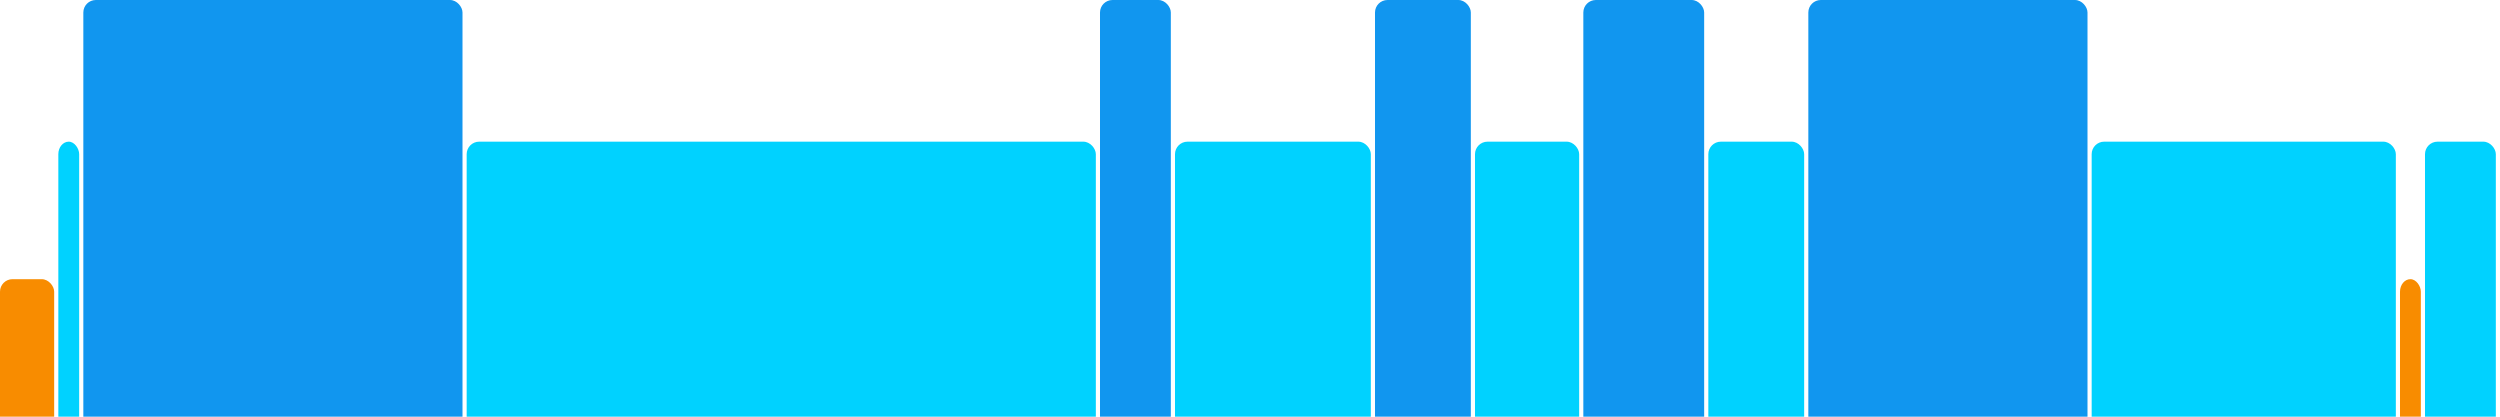
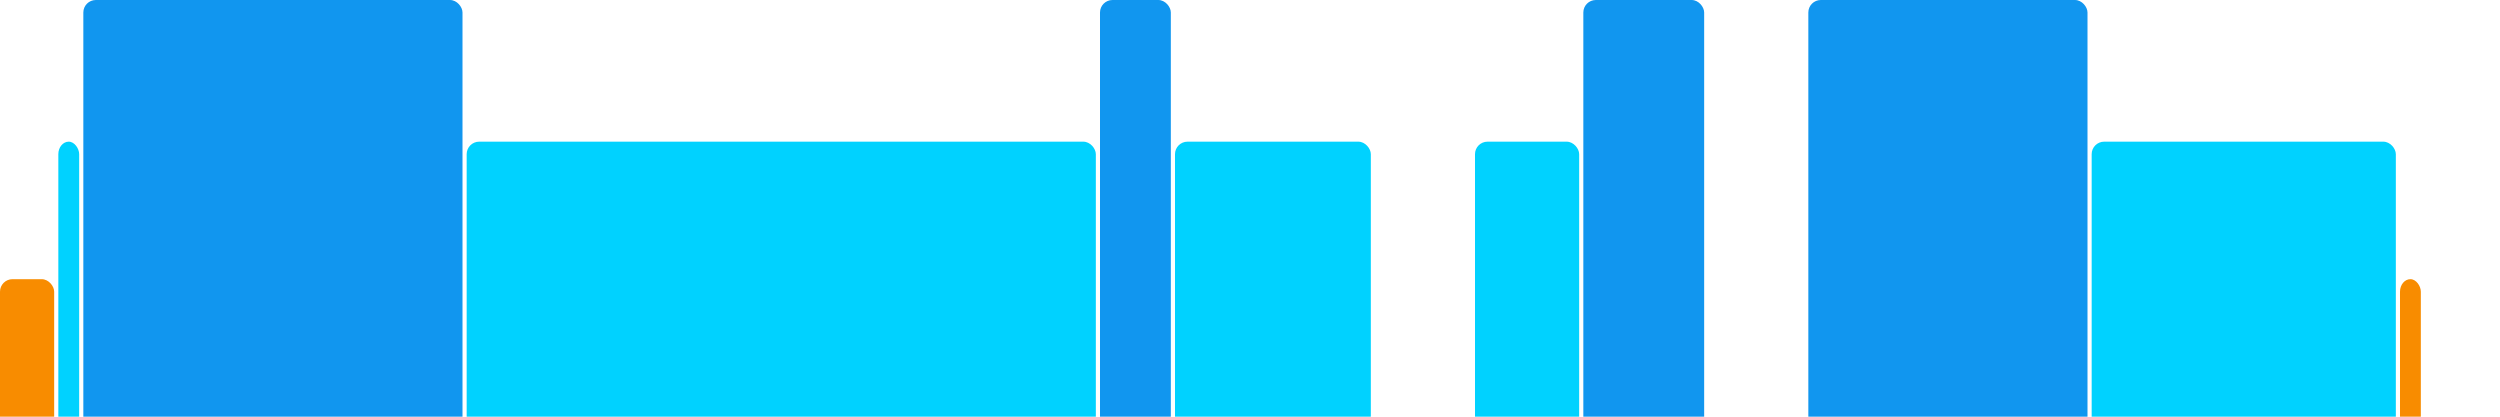
<svg xmlns="http://www.w3.org/2000/svg" version="1.1" baseProfile="full" width="600" height="100">
  <rect x="0" y="67" rx="3" ry="3" width="13" height="43" fill="rgb(248,140,0)" />
  <rect x="14" y="34" rx="3" ry="3" width="5" height="76" fill="rgb(0,210,255)" />
  <rect x="20" y="0" rx="3" ry="3" width="91" height="110" fill="rgb(17,150,239)" />
  <rect x="112" y="34" rx="3" ry="3" width="151" height="76" fill="rgb(0,210,255)" />
  <rect x="264" y="0" rx="3" ry="3" width="17" height="110" fill="rgb(17,150,239)" />
  <rect x="282" y="34" rx="3" ry="3" width="47" height="76" fill="rgb(0,210,255)" />
-   <rect x="330" y="0" rx="3" ry="3" width="23" height="110" fill="rgb(17,150,239)" />
  <rect x="354" y="34" rx="3" ry="3" width="25" height="76" fill="rgb(0,210,255)" />
  <rect x="380" y="0" rx="3" ry="3" width="29" height="110" fill="rgb(17,150,239)" />
-   <rect x="410" y="34" rx="3" ry="3" width="23" height="76" fill="rgb(0,210,255)" />
  <rect x="434" y="0" rx="3" ry="3" width="67" height="110" fill="rgb(17,150,239)" />
  <rect x="502" y="34" rx="3" ry="3" width="73" height="76" fill="rgb(0,210,255)" />
  <rect x="576" y="67" rx="3" ry="3" width="5" height="43" fill="rgb(248,140,0)" />
-   <rect x="582" y="34" rx="3" ry="3" width="17" height="76" fill="rgb(0,210,255)" />
</svg>